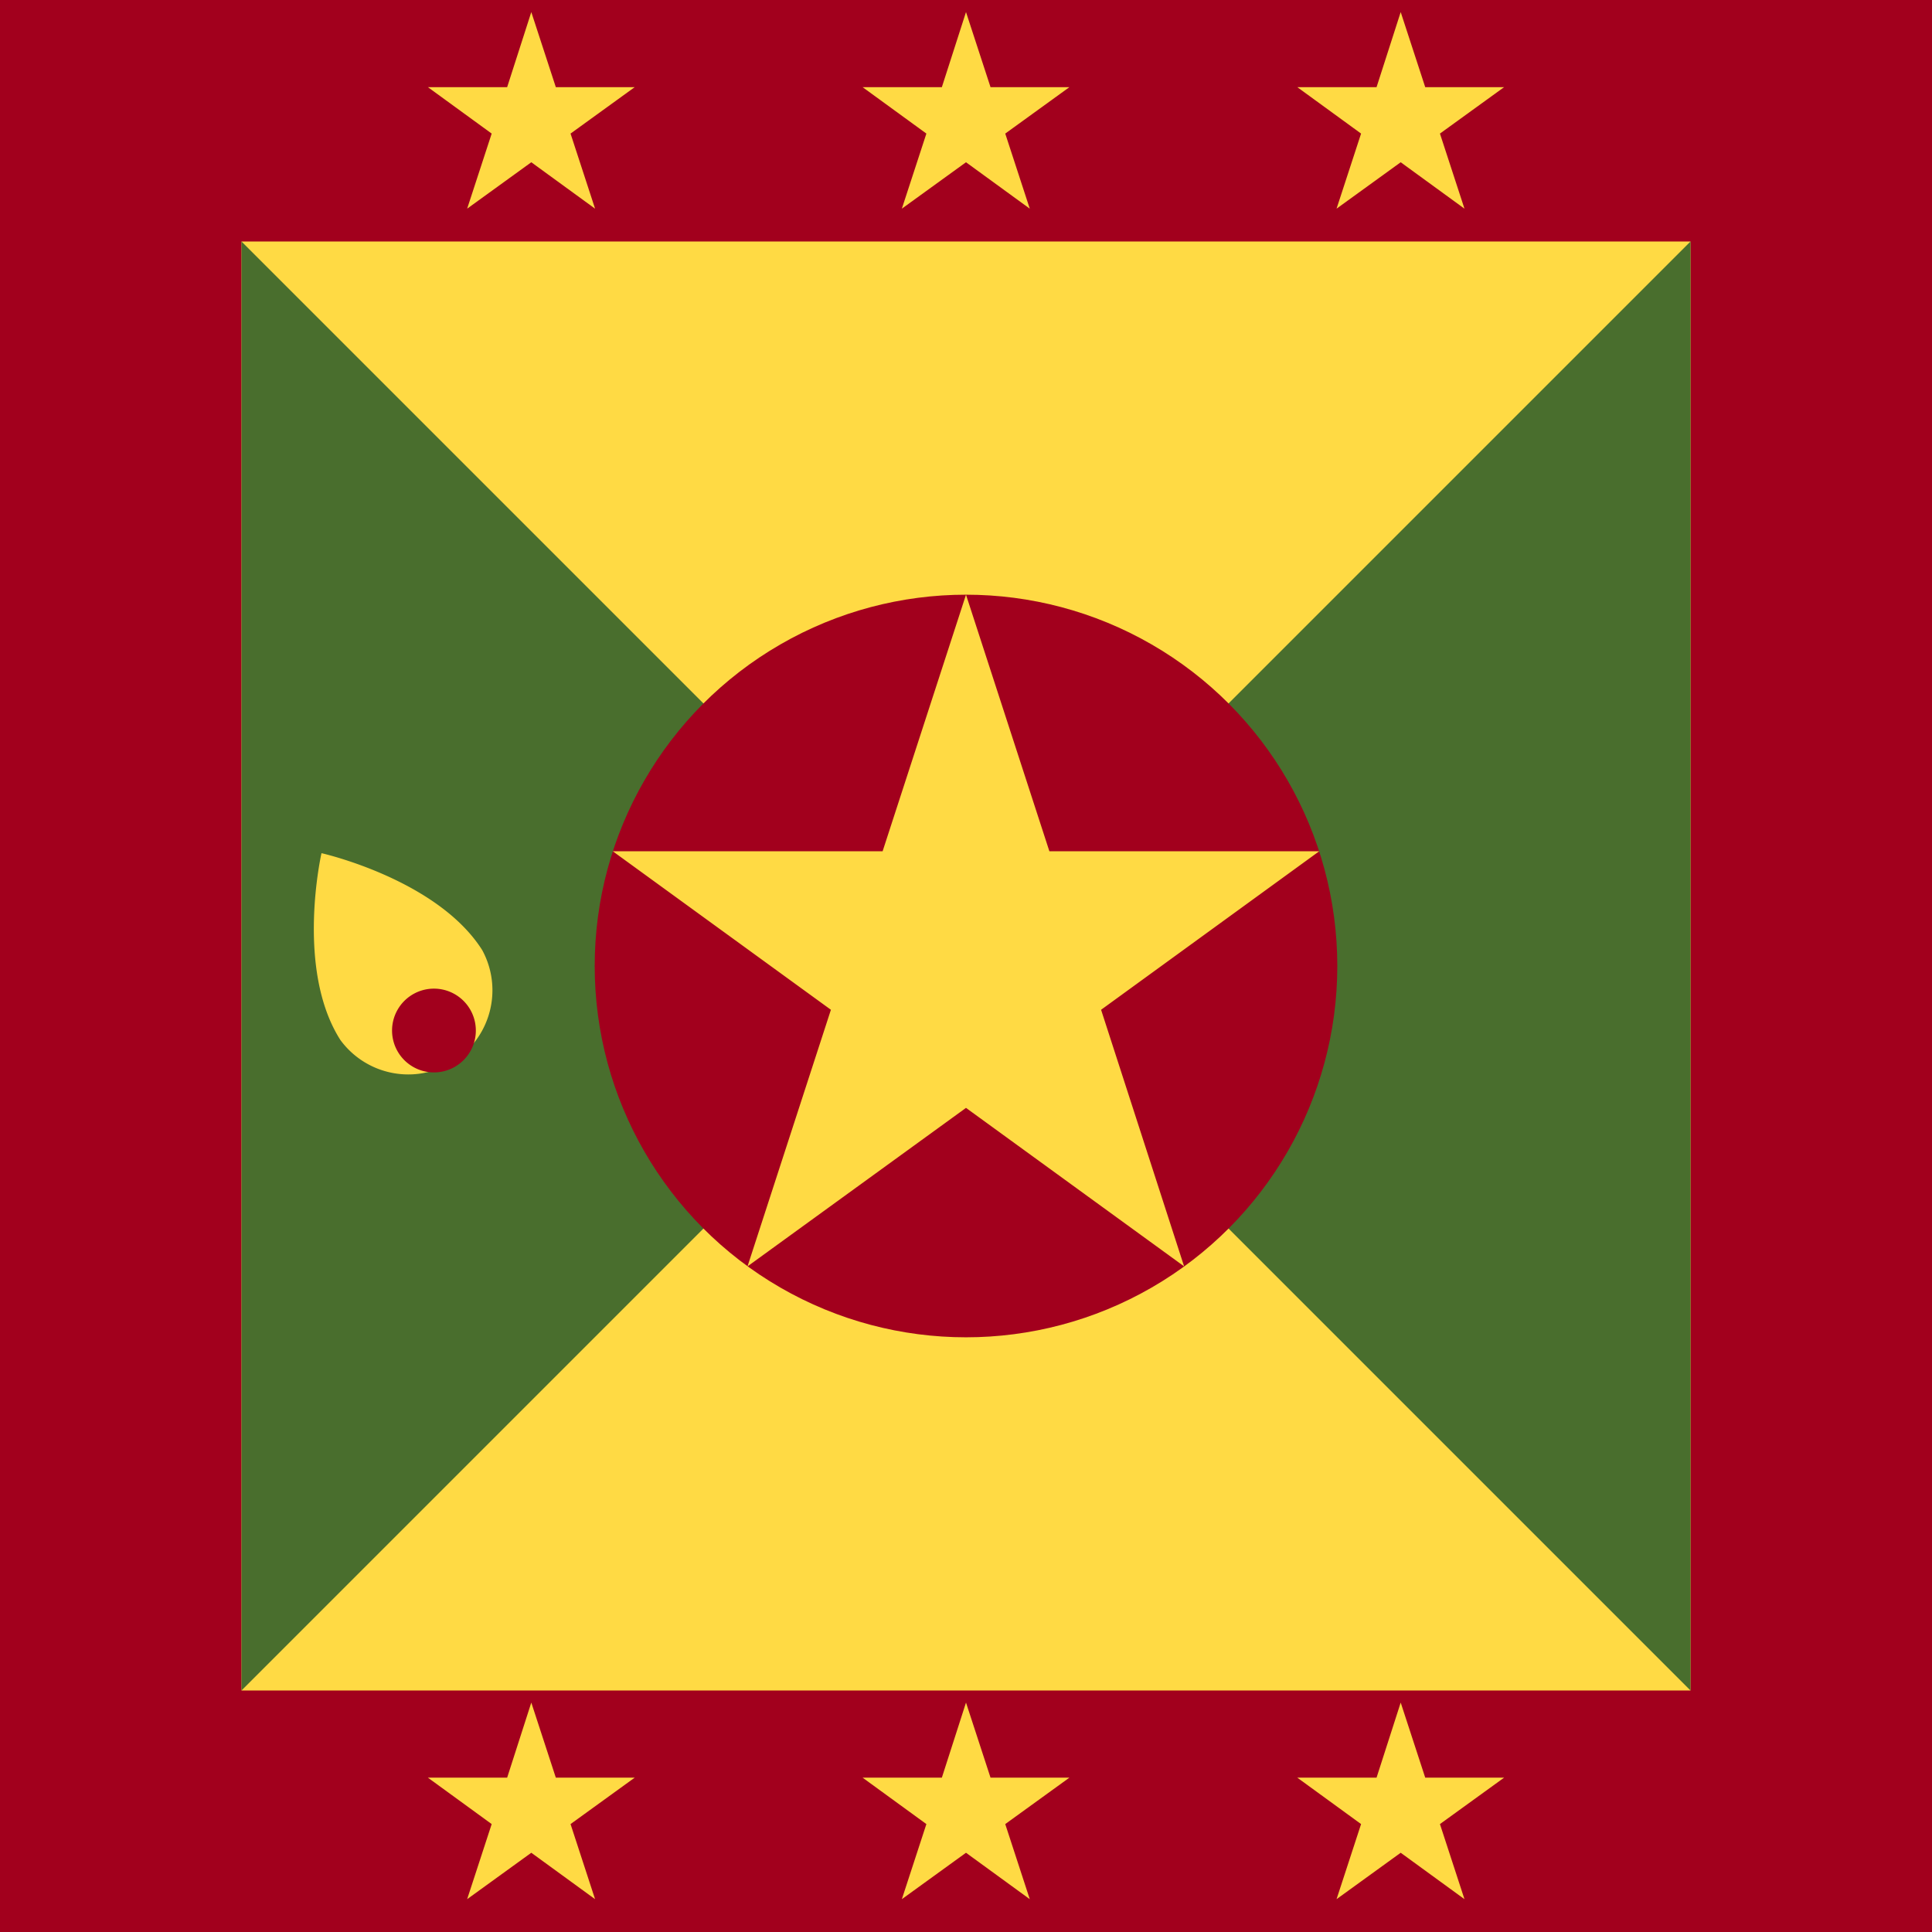
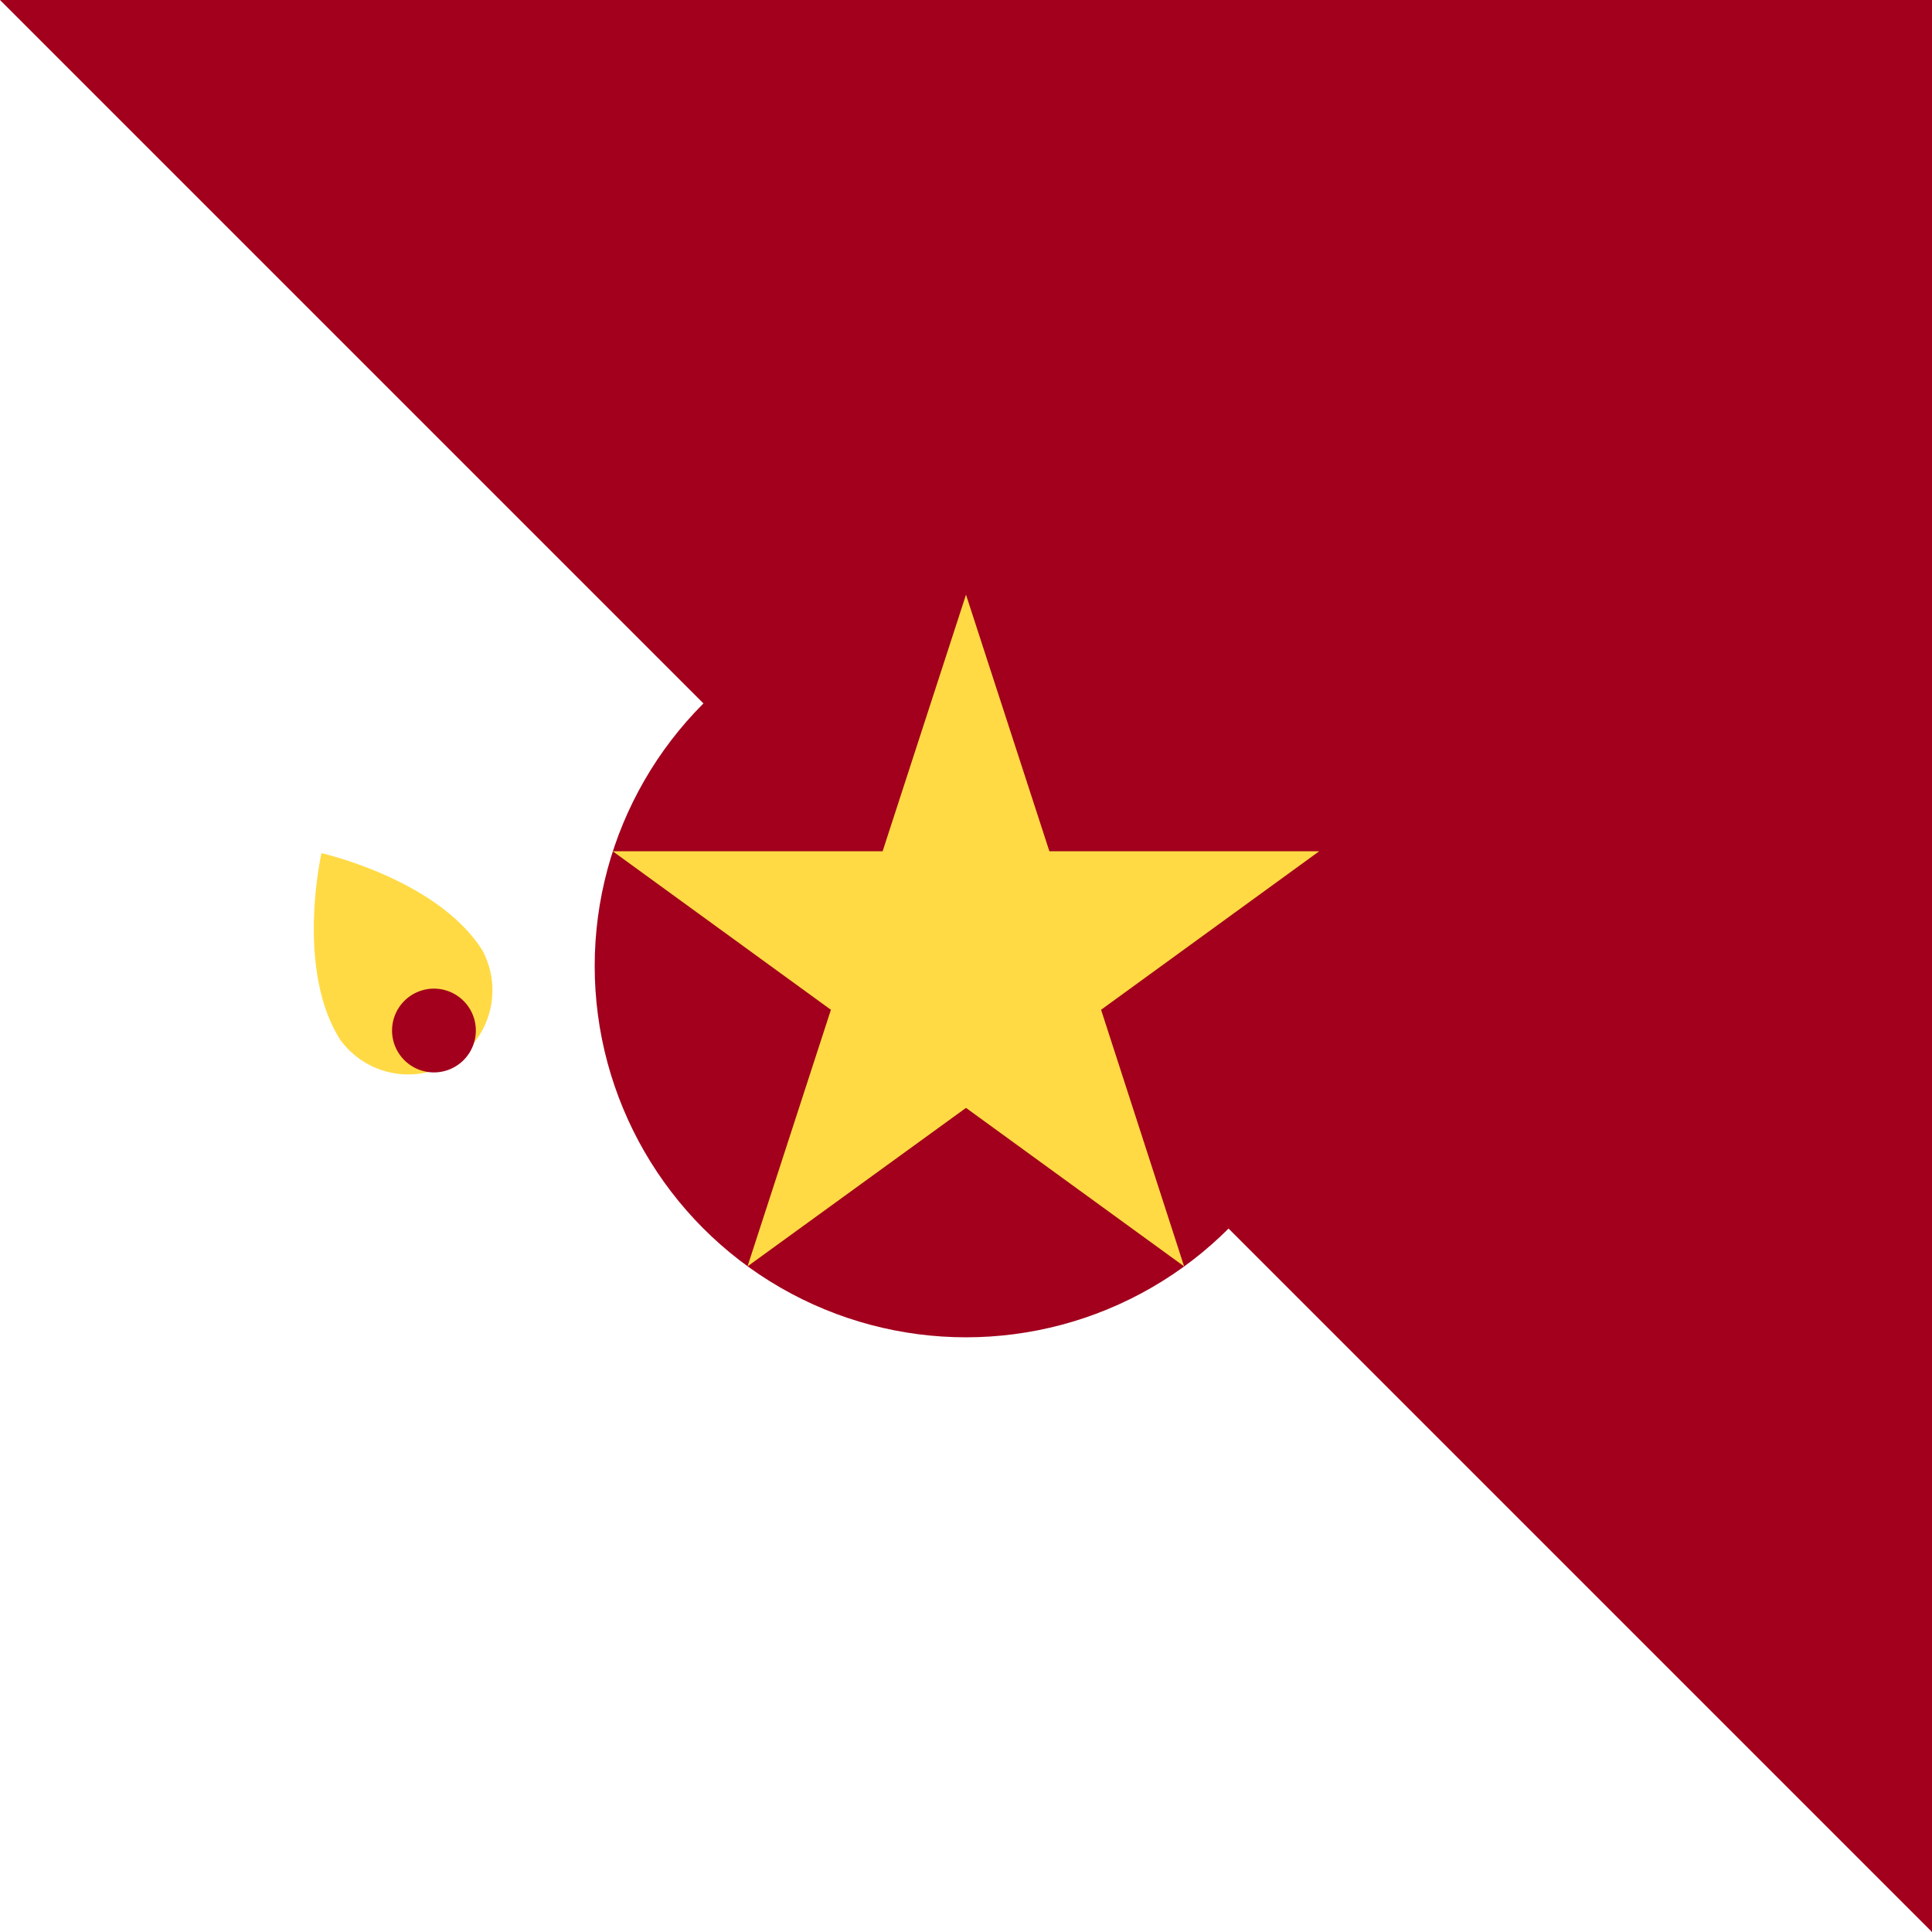
<svg xmlns="http://www.w3.org/2000/svg" width="512" height="512" fill="none">
-   <path fill="#A2001D" d="M0 0h512v512H0z" />
-   <path fill="#FFDA44" d="M64 64h384v384H64z" />
-   <path fill="#496E2D" d="M64 64v384l192-192L64 64Zm384 384V64L256 256l192 192Z" />
+   <path fill="#A2001D" d="M0 0h512v512z" />
  <circle cx="256" cy="256" r="98.4" fill="#A2001D" />
  <path fill="#FFDA44" d="m256 157.6 22.1 68h71.5l-57.8 42 22 68-57.8-42-57.9 42 22.1-68-57.8-42h71.5l22.1-68Zm-128.2 94.2a22.3 22.3 0 0 1-37.6 23.8c-12-18.8-5-49.5-5-49.5s30.7 6.9 42.6 25.7Z" />
  <path fill="#A2001D" d="M115 284.2a11.1 11.1 0 1 0 0-22.2 11.1 11.1 0 0 0 0 22.2Z" />
-   <path fill="#FFDA44" d="m140.8 451.2 6.5 19.9h20.9l-17 12.3 6.5 19.9-16.9-12.3-17 12.3 6.5-19.9-16.9-12.3h21l6.4-19.9Zm115.2 0 6.5 19.9h20.9l-17 12.3 6.5 19.9L256 491l-17 12.3 6.5-19.9-16.9-12.3h21l6.4-19.9Zm115.2 0 6.5 19.9h20.9l-17 12.3 6.5 19.9-16.9-12.3-17 12.3 6.5-19.9-16.9-12.3h21l6.4-19.9ZM140.8 3.2l6.5 19.9h20.9l-17 12.3 6.5 19.9L140.8 43l-17 12.3 6.5-19.9-16.9-12.3h21l6.4-19.9Zm115.2 0 6.5 19.9h20.9l-17 12.3 6.5 19.9L256 43l-17 12.3 6.5-19.9-16.9-12.3h21L256 3.2Zm115.2 0 6.5 19.9h20.9l-17 12.3 6.5 19.9L371.2 43l-17 12.3 6.5-19.9-16.9-12.3h21l6.4-19.9Z" />
</svg>